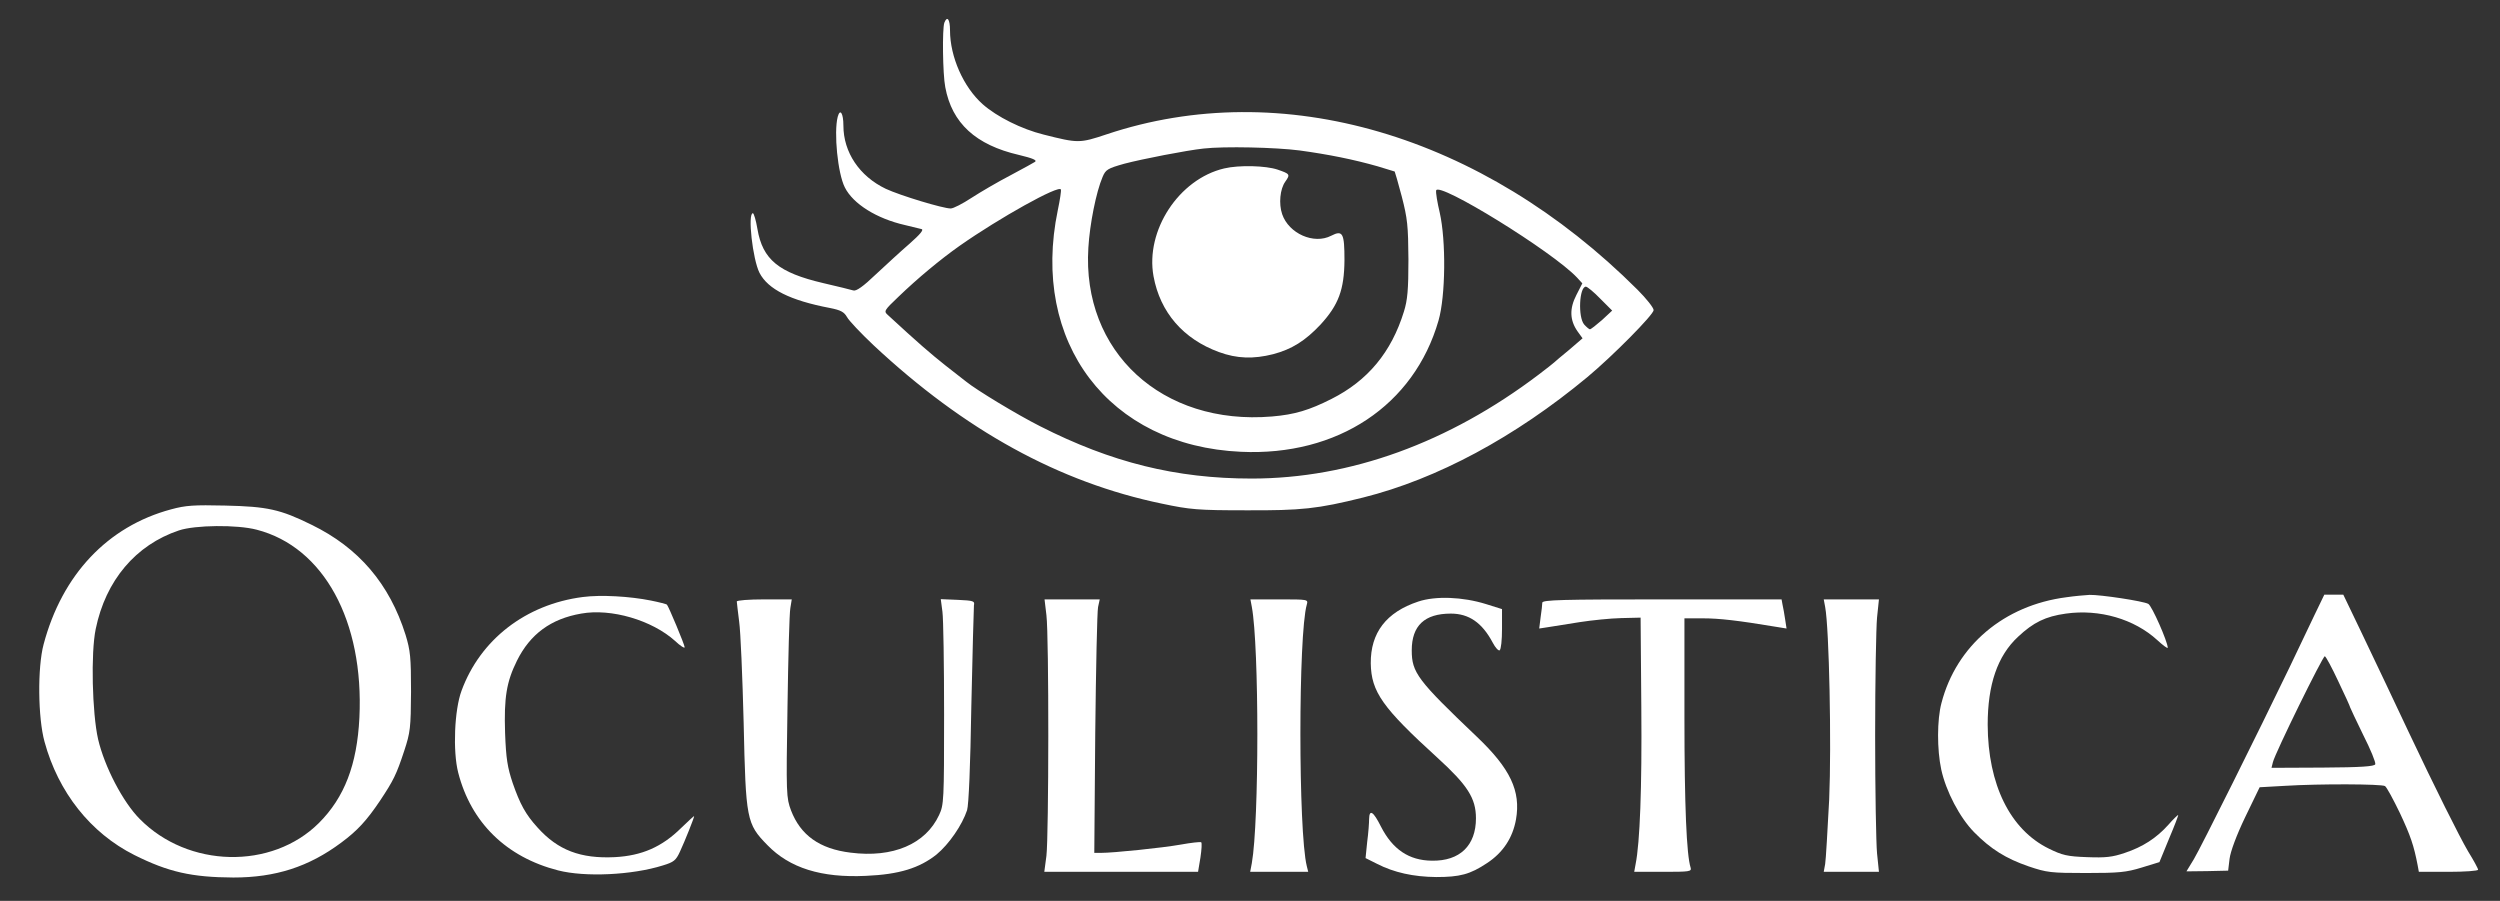
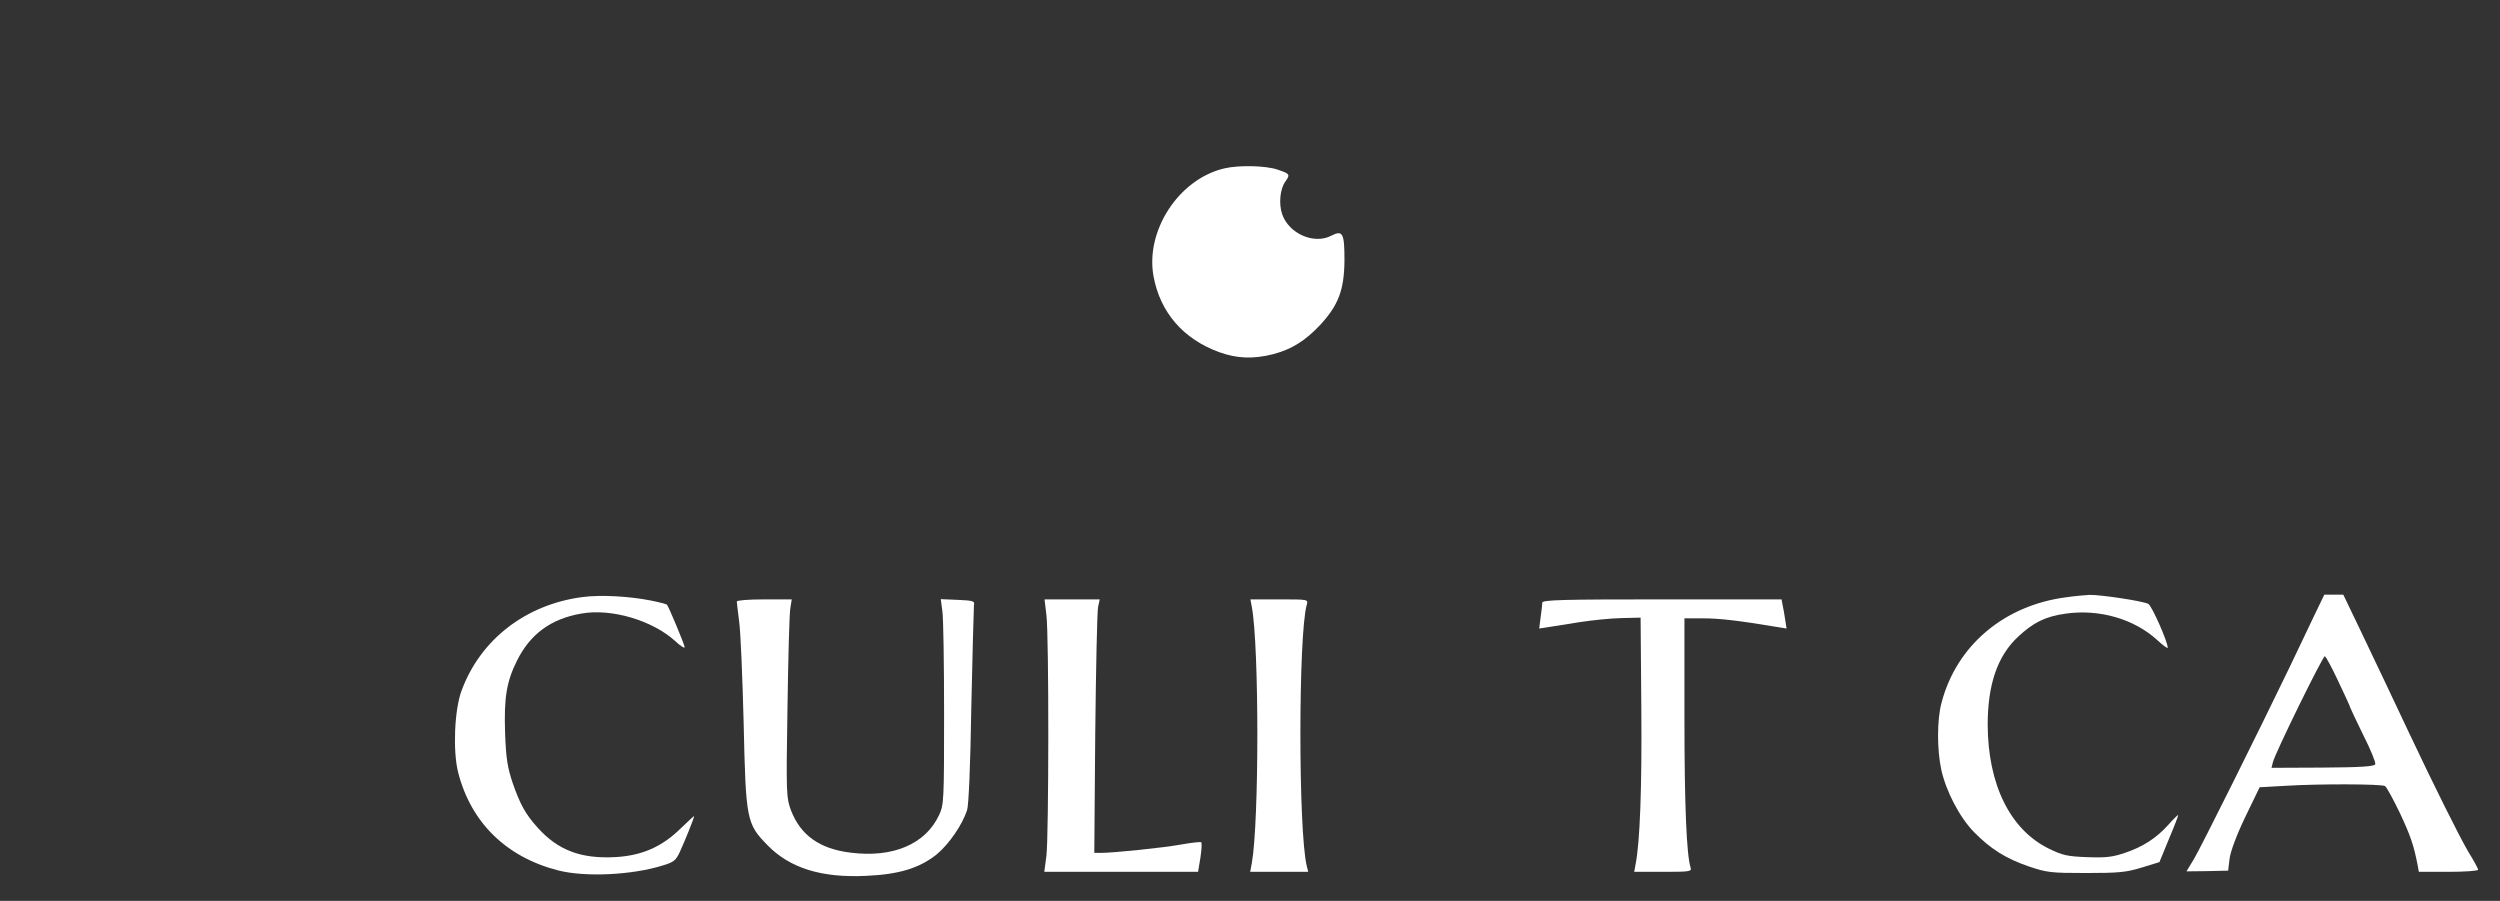
<svg xmlns="http://www.w3.org/2000/svg" width="1407" height="507" viewBox="0 0 1407 507" fill="none">
  <rect x="0" y="0" width="1407" height="507" fill="#333333" stroke="none" />
-   <path d="M531.467 12.8C530.267 16.133 530.533 41.6 532 49.066C535.733 69.333 549.2 81.6 573.467 87.2C581.2 89.067 583.733 90.133 582.533 91.067C582.267 91.333 576.133 94.666 568.933 98.533C561.733 102.266 551.733 108.133 546.8 111.333C541.733 114.666 536.533 117.333 535.067 117.333C530.667 117.333 506.533 110 498.533 106.266C483.733 99.2 474.667 85.733 474.667 70.666C474.667 63.733 472.8 60.8 471.467 65.733C469.2 74.533 471.467 97.6 475.467 105.466C480.133 114.8 493.467 123.066 509.333 126.666C513.333 127.6 517.6 128.666 518.667 128.933C520 129.333 517.867 131.866 512 137.066C507.2 141.2 498.667 149.066 492.933 154.4C485.867 161.2 481.867 164 480.267 163.466C479.067 163.066 471.333 161.2 463.333 159.333C438.267 153.466 429.2 146.133 426.267 128.8C425.467 124 424.267 120 423.733 120C420.667 120 423.6 146 427.467 153.6C432.267 162.8 444.667 169.066 467.067 173.333C473.2 174.533 475.067 175.6 476.667 178.4C477.733 180.4 484.4 187.466 491.6 194.266C542.8 242.133 596 271.466 654 283.467C669.733 286.8 674.133 287.2 701.333 287.2C732.533 287.333 741.467 286.4 767.2 280C808.8 269.6 852.667 246 893.333 212.266C907.733 200.266 930.667 177.066 930.667 174.533C930.667 173.2 926.533 168 921.6 163.066C834.133 75.733 721.333 42.666 622.8 75.6C607.6 80.666 606.8 80.666 587.333 75.733C574.933 72.666 561.067 65.733 553.067 58.666C542.267 49.066 534.667 32 534.667 17.067C534.667 10.8 533.067 8.666 531.467 12.8ZM731.333 84.666C747.867 86.933 761.733 89.733 775.333 93.6C780.533 95.2 784.8 96.533 784.933 96.533C785.067 96.666 786.933 103.066 788.933 110.666C792.133 123.066 792.533 127.066 792.667 146C792.667 163.2 792.133 168.933 790.133 175.333C783.067 198.266 769.733 214.266 749.333 224.533C736.933 230.8 728.667 233.333 715.867 234.4C654 239.6 608.8 198 612.533 139.333C613.333 126 616.933 108 620.533 99.6C622.267 95.466 623.333 94.8 632.8 92.133C642.933 89.466 667.6 84.666 677.333 83.6C689.067 82.266 718 82.933 731.333 84.666ZM595.333 118.266C579.867 192.666 624 250.933 698.4 254.266C752.8 256.8 795.867 228.133 809.6 180.4C813.6 166.533 813.867 135.466 810.267 119.6C808.933 114 808 108.4 808.267 107.2C809.333 101.866 873.867 141.6 887.6 156.266L890.533 159.466L887.2 166C883.2 173.733 883.467 180.266 887.867 186.533L890.667 190.4L883.067 196.933C878.8 200.4 875.067 203.6 874.667 204C874.267 204.4 870.4 207.466 866 210.8C815.333 249.2 759.867 269.333 704.4 269.333C661.867 269.333 625.467 260.266 585.333 239.866C572.4 233.333 549.467 219.467 543.6 214.667C542.8 214 537.467 209.866 532 205.6C523.6 198.933 516.8 193.066 499.6 177.2C497.333 175.2 497.6 174.666 505.6 167.066C516.4 156.666 529.067 146.133 540 138.4C562.4 122.666 596.133 103.866 597.067 106.666C597.333 107.333 596.533 112.533 595.333 118.266ZM900.667 168.133L907.333 174.8L901.6 180.133C898.4 182.933 895.333 185.333 894.8 185.333C894.4 185.333 892.933 184.133 891.6 182.666C888 178.533 888.8 161.333 892.533 161.333C893.333 161.333 897.067 164.4 900.667 168.133Z" fill="white" />
  <path d="M688.933 94.8C663.466 100.8 644.533 129.733 649.2 155.467C652.933 175.867 666 190.8 686 198.133C696.133 201.867 705.466 202.133 716.533 199.333C727.066 196.533 734.533 191.867 743.2 182.667C753.333 171.6 756.533 163.067 756.666 146.4C756.666 131.2 755.733 129.333 749.2 132.667C739.466 137.733 725.333 131.467 721.6 120.533C719.6 114.667 720.4 106.4 723.333 102.267C726.266 98.133 726 97.867 719.066 95.467C712.4 93.2 697.333 92.8 688.933 94.8Z" fill="white" />
-   <path d="M96.267 286.667C60.533 296.267 34.934 323.467 24.534 362.667C21.067 375.6 21.334 404 25.067 417.467C32.8 445.867 50.934 468.8 75.6 481.2C94.8 490.8 107.867 493.733 131.333 493.867C155.067 493.867 173.733 487.867 192 474.267C201.2 467.467 206.4 461.733 213.867 450.667C221.467 439.2 223.067 436 227.467 422.667C230.933 412.133 231.2 409.733 231.333 389.333C231.333 369.867 230.933 366.133 228.267 357.333C219.2 328.533 201.867 308.267 175.333 295.333C157.733 286.667 150.533 285.067 126.667 284.533C109.2 284.133 104.533 284.4 96.267 286.667ZM144.533 298.133C182.133 307.867 204.933 349.467 202.267 404C200.933 430.4 193.867 448.8 179.467 463.2C152.933 489.6 105.867 488.533 78.667 460.933C69.2 451.467 58.8 431.467 55.2 416C51.867 401.2 51.067 367.467 53.867 354C59.467 326.667 76.4 306.667 100.667 298.533C109.733 295.467 133.467 295.2 144.533 298.133Z" fill="white" />
  <path d="M328 336C295.867 340.133 270.267 360 259.733 388.8C255.733 399.6 254.8 422.8 257.867 434.8C265.067 462.933 284.933 482.4 314.133 489.867C329.2 493.733 355.733 492.533 373.067 487.067C379.2 485.2 380.4 484.267 382.667 479.333C385.467 473.333 390.667 460.267 390.667 459.333C390.667 459.067 387.333 462.133 383.333 466C372.533 476.667 361.2 481.6 346 482.4C326.8 483.333 314 478.533 302.533 465.733C295.733 458.267 292.667 452.533 288.533 440.667C285.6 431.867 284.8 426.933 284.267 412.667C283.6 392.533 285.067 383.733 290.933 371.867C298.4 356.8 310.133 348.267 327.067 345.333C344 342.267 366.933 349.067 379.867 360.667C382.8 363.467 385.333 365.067 385.333 364.267C385.333 362.933 376.267 341.2 375.333 340.267C375.067 340 371.067 338.933 366.4 338C354.533 335.6 338.133 334.667 328 336Z" fill="white" />
  <path d="M1162.93 336.134C1127.87 340.667 1101.07 363.334 1092.67 395.6C1090.13 405.067 1090.13 421.867 1092.53 433.067C1095.2 445.333 1102.93 460.133 1111.07 468.4C1120.4 477.867 1128.93 483.2 1141.73 487.6C1152 491.067 1154.13 491.333 1174 491.333C1192.53 491.333 1196.67 490.933 1205.33 488.267L1215.33 485.2L1220.8 471.867C1223.87 464.667 1226.13 458.667 1225.87 458.667C1225.6 458.667 1223.07 461.067 1220.4 464.133C1213.6 471.733 1205.87 476.667 1195.87 480C1188.8 482.4 1185.07 482.8 1174.53 482.4C1163.47 482 1160.67 481.333 1153.07 477.6C1131.33 466.933 1118.8 441.6 1118.67 407.867C1118.67 385.334 1124.13 369.2 1135.73 358.4C1144.4 350.267 1151.2 346.934 1162.67 345.334C1181.6 342.667 1201.2 348.4 1214.13 360.267C1217.33 363.2 1220 365.2 1220 364.534C1220 361.2 1211.07 340.934 1209.07 339.867C1206.13 338.267 1182.13 334.667 1176 334.8C1173.47 334.934 1167.47 335.467 1162.93 336.134Z" fill="white" />
  <path d="M1302.53 346.266C1299.47 352.8 1293.2 365.733 1288.67 375.333C1271.07 411.866 1238.67 476.933 1234.67 483.6L1230.53 490.4L1242.27 490.267L1254 490L1254.8 483.333C1255.33 479.2 1258.67 470.133 1263.6 459.867L1271.73 443.067L1286 442.267C1305.6 441.067 1340.27 441.2 1342.27 442.4C1343.2 442.933 1346.93 449.867 1350.67 457.6C1356.67 470.4 1358.53 475.867 1360.67 487.067L1361.33 490.667H1378C1387.2 490.667 1394.67 490.133 1394.67 489.467C1394.67 488.8 1392.13 484.133 1389.07 479.2C1384.27 471.067 1370.27 443.067 1355.6 412C1347.33 394.4 1338.53 375.866 1328.53 354.933L1318.8 334.666H1313.47H1308.13L1302.53 346.266ZM1316 383.466C1319.73 391.2 1322.67 397.733 1322.67 398.133C1322.67 398.4 1326 405.333 1330 413.6C1334.13 421.733 1337.2 429.2 1336.8 430.133C1336.27 431.333 1329.07 431.867 1307.2 432L1278.4 432.133L1279.2 428.933C1280.4 423.867 1307.2 369.333 1308.4 369.333C1308.93 369.333 1312.4 375.733 1316 383.466Z" fill="white" />
-   <path d="M798.267 338.533C780.133 344.533 771.333 356.133 771.467 373.333C771.733 389.333 778 398.267 809.067 426.533C825.867 441.867 830.667 449.2 830.667 460.533C830.667 475.867 821.6 484.667 805.867 484.4C792.933 484.267 783.733 478 777.2 465.2C772.933 456.667 770.667 455.2 770.533 460.933C770.533 463.067 770.133 468.8 769.467 473.733L768.533 482.933L774.933 486.133C784.533 491.067 795.467 493.467 808.267 493.6C821.6 493.6 827.333 492.133 836.933 485.733C845.867 479.867 851.333 471.6 853.2 461.2C856 445.2 850 432.533 831.2 414.667C797.733 382.8 794.533 378.533 794.533 366C794.533 352.133 801.733 345.333 816.533 345.333C826.667 345.333 834.133 350.4 840.133 361.733C841.6 364.533 843.333 366.4 844 366C844.8 365.467 845.333 360.133 845.333 354V342.8L836.4 340C823.2 335.867 807.867 335.333 798.267 338.533Z" fill="white" />
  <path d="M414.667 338.533C414.667 339.2 415.333 344.267 416 349.867C416.8 355.333 417.867 381.067 418.533 406.933C419.733 461.333 420.133 463.6 431.867 475.6C444.4 488.533 462.267 494.133 487.333 492.933C506.133 492.133 517.467 488.533 527.067 480.933C534.133 475.067 541.467 464.4 544.267 456C545.2 453.067 546.133 431.067 546.667 397.333C547.333 367.6 548 342.133 548.133 340.667C548.667 338.267 547.867 338 539.067 337.6L529.467 337.2L530.4 344.267C530.933 348.133 531.333 374.133 531.333 402C531.333 450.667 531.2 452.933 528.533 458.667C520.933 475.067 502.533 482.933 478.667 479.867C461.2 477.733 450.533 470 445.2 456.133C442.533 448.933 442.4 447.2 443.2 398C443.6 370.133 444.267 345.067 444.8 342.267L445.6 337.333H430.133C421.467 337.333 414.667 337.867 414.667 338.533Z" fill="white" />
  <path d="M588.933 346.266C590.4 358.4 590.267 470.267 588.933 481.6L587.733 490.667H631.067H674.267L675.6 482.667C676.267 478.133 676.533 474.267 676 474C675.467 473.733 670.4 474.267 664.533 475.333C654 477.2 626.667 480 619.6 480H615.867L616.4 412.933C616.8 376.133 617.467 344 618 341.6L618.933 337.333H603.467H587.867L588.933 346.266Z" fill="white" />
  <path d="M704.533 341.6C708.666 363.866 708.666 462.4 704.533 485.733L703.6 490.667H720H736.266L735.466 487.467C730.666 468.267 730.666 356.8 735.466 340.266C736.266 337.333 736.266 337.333 720 337.333H703.733L704.533 341.6Z" fill="white" />
  <path d="M868 339.2C868 340.133 867.6 343.866 867.067 347.333L866.267 353.733L871.467 352.933C874.267 352.533 882.267 351.2 889.067 350.133C896 349.066 906.4 348 912.4 347.866L923.333 347.6L923.733 398.133C924.133 443.6 922.933 474.267 920.533 486.267L919.733 490.667H935.867C951.067 490.667 952.133 490.533 951.467 488.267C949.2 481.2 948 453.467 948 403.6V348H958.4C967.6 348 978.133 349.2 999.733 352.8L1005.47 353.733L1004.67 348.533C1004.27 345.733 1003.6 342 1003.2 340.266L1002.67 337.333H935.333C879.467 337.333 868 337.6 868 339.2Z" fill="white" />
-   <path d="M1027.2 341.6C1029.47 353.733 1030.8 419.067 1029.47 449.867C1028.53 467.467 1027.6 484 1027.2 486.267L1026.4 490.667H1041.87H1057.47L1056.4 480.267C1055.87 474.667 1055.33 444.8 1055.33 414C1055.33 383.2 1055.87 353.333 1056.4 347.6L1057.47 337.333H1041.87H1026.4L1027.2 341.6Z" fill="white" />
</svg>